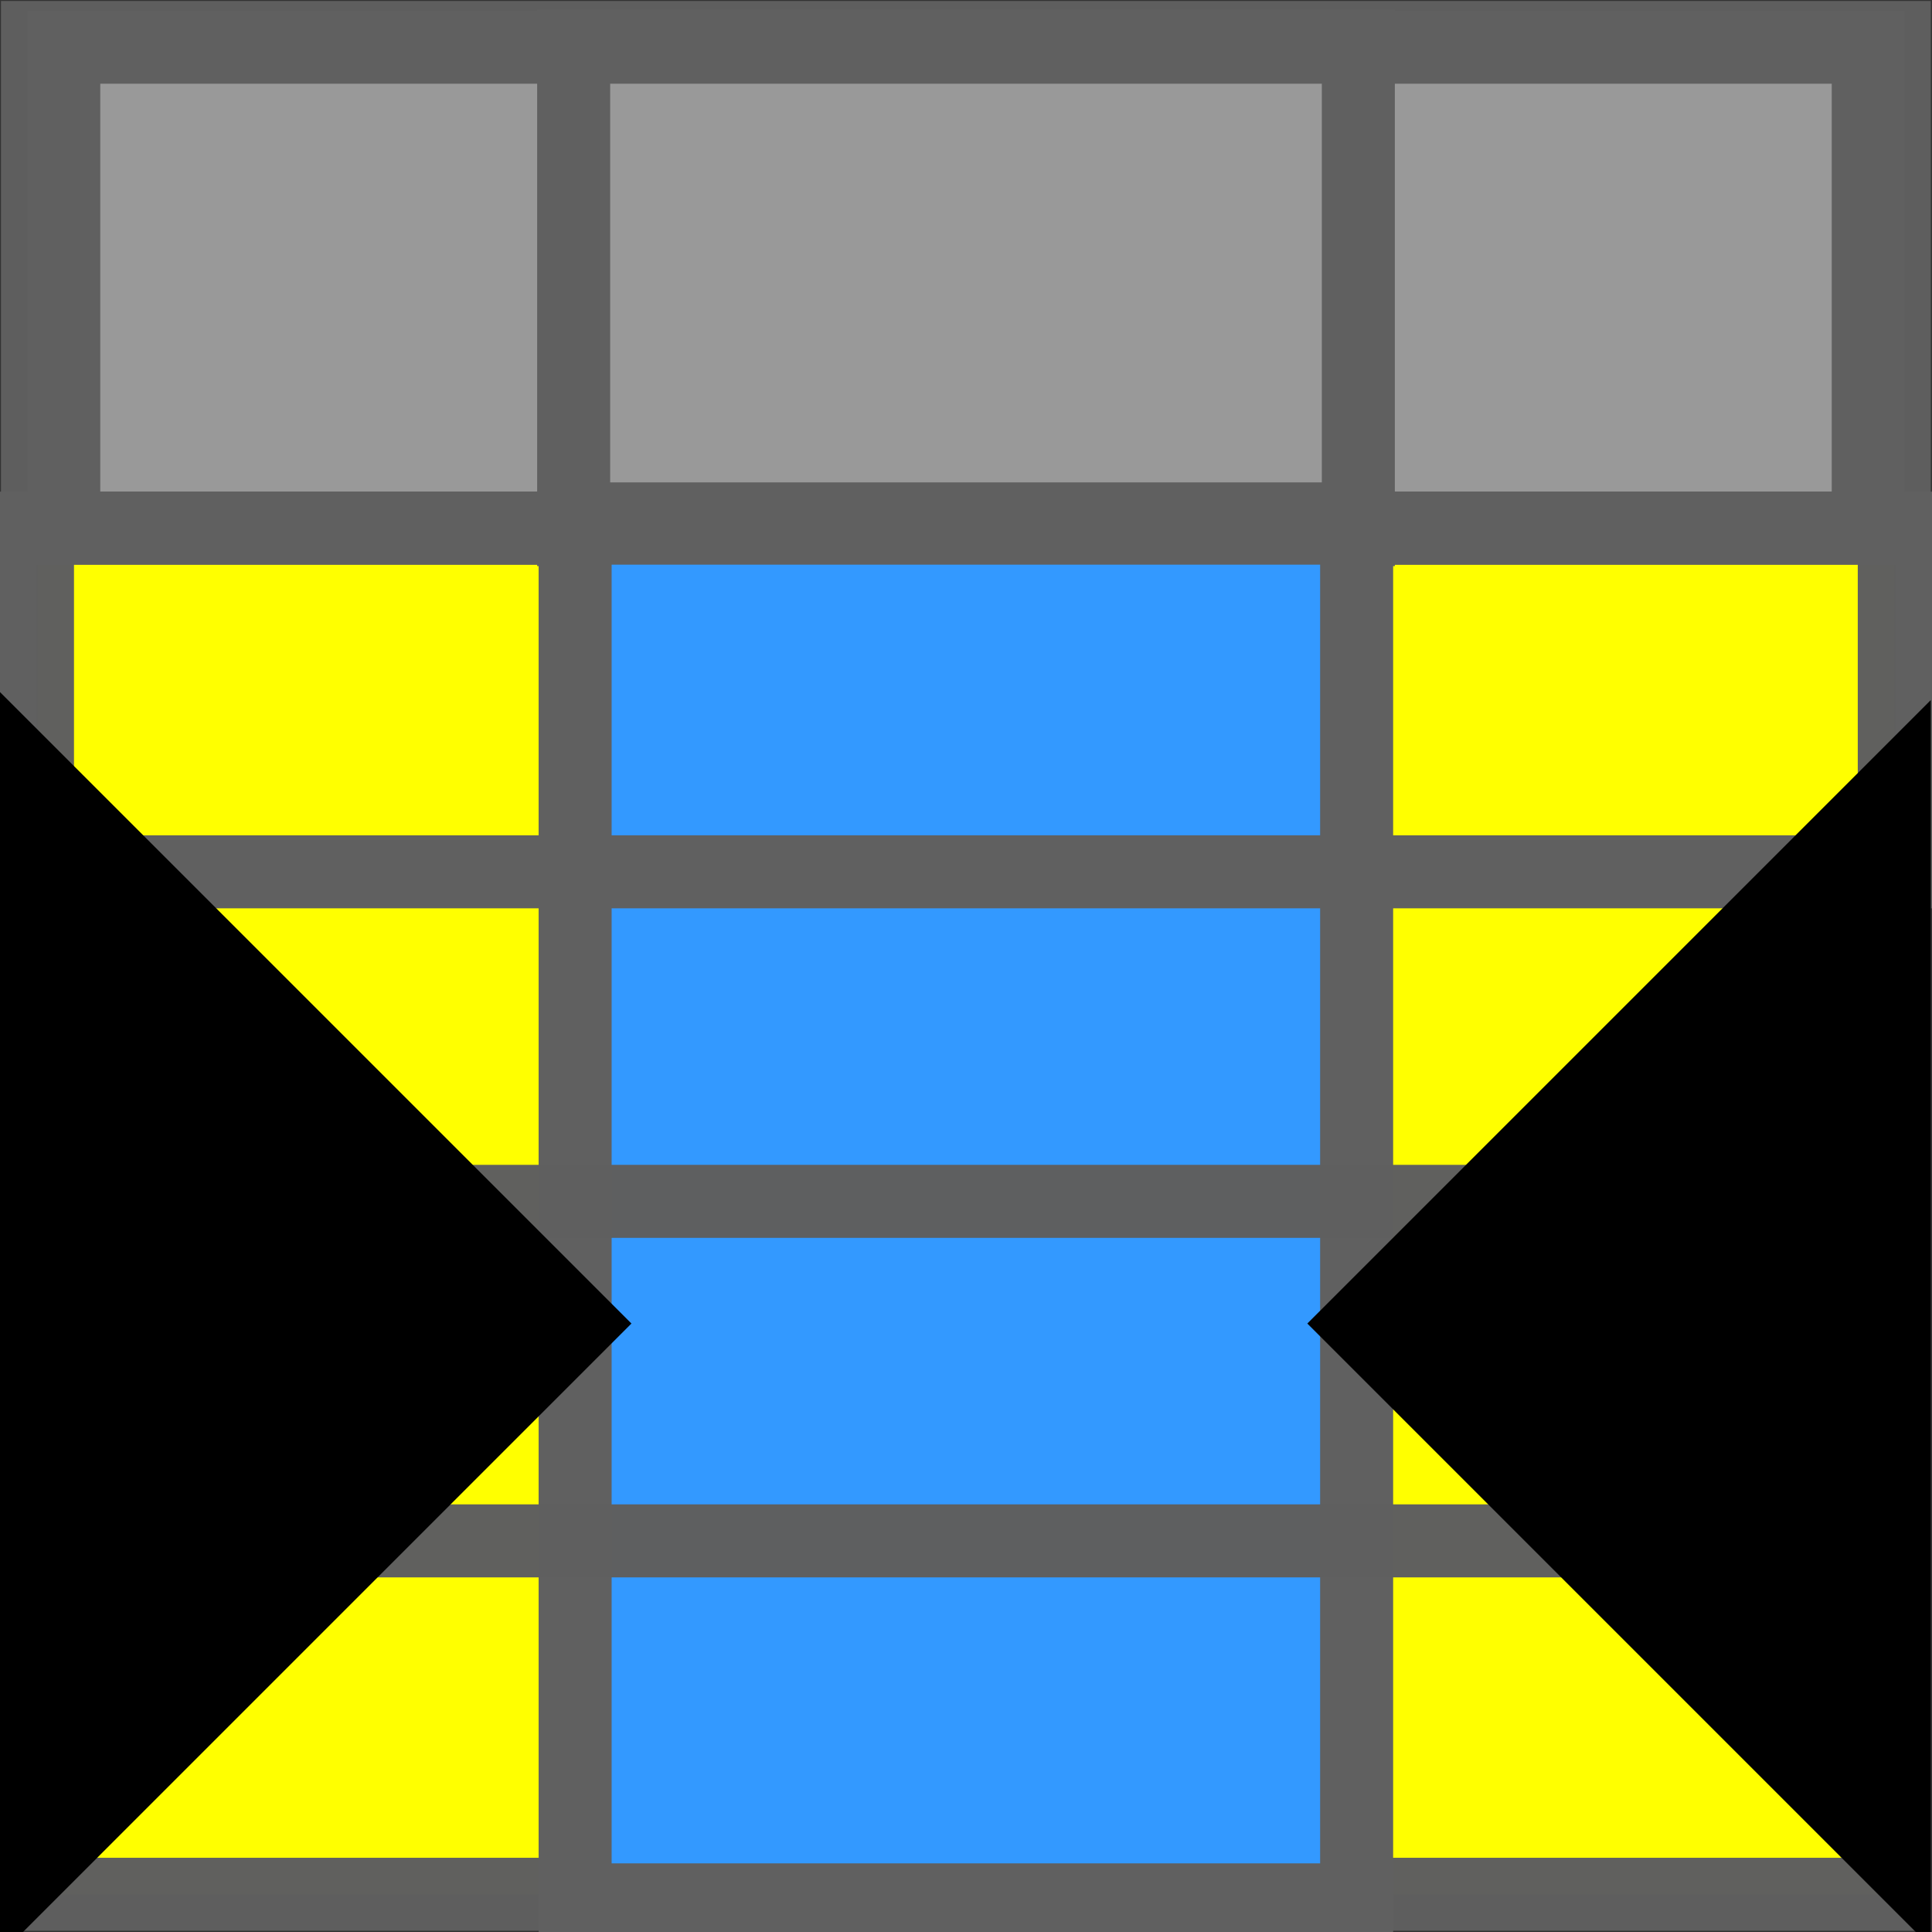
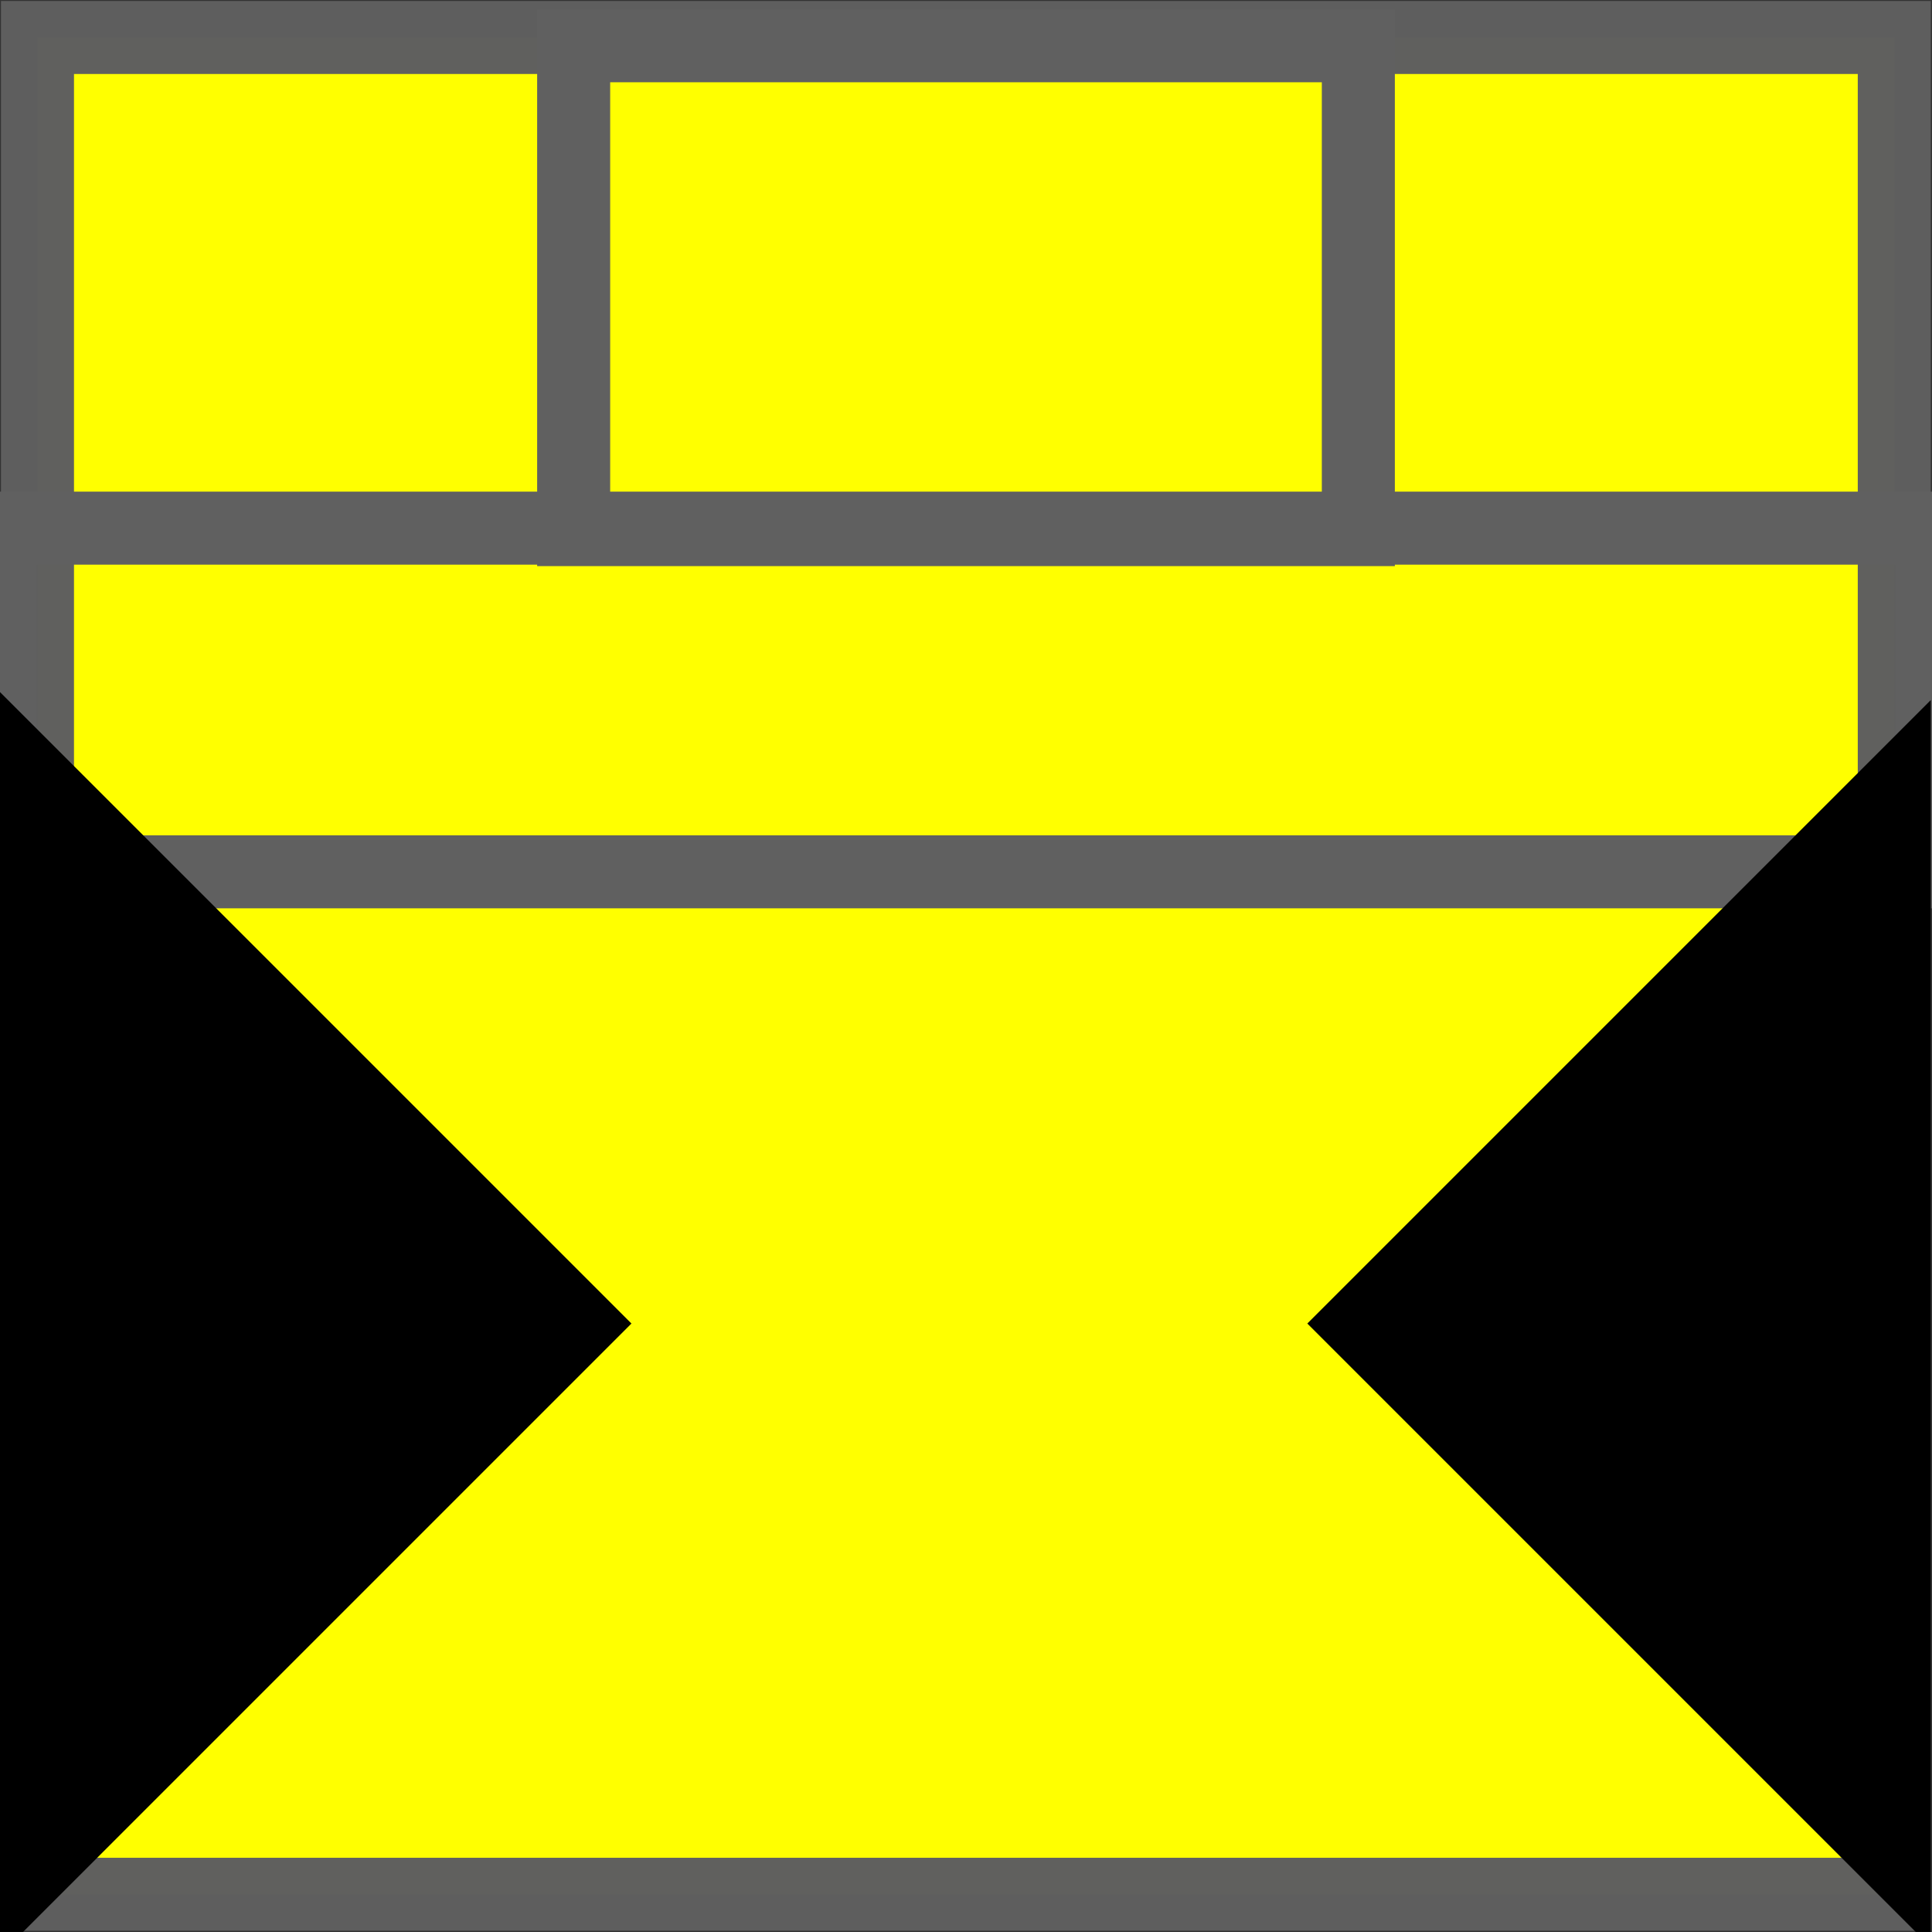
<svg xmlns="http://www.w3.org/2000/svg" xmlns:ns1="http://www.inkscape.org/namespaces/inkscape" xmlns:ns2="http://sodipodi.sourceforge.net/DTD/sodipodi-0.dtd" width="30" height="30" viewBox="0 0 7.938 7.938" version="1.1" id="svg49112" ns1:version="1.3.2 (091e20e, 2023-11-25, custom)" ns2:docname="ColumnWidthContentSet.svg">
  <rect x="0" y="0" width="7.938" height="7.938" fill="#333333" stroke="none" />
  <title id="title2">with of column according to content</title>
  <ns2:namedview id="namedview49114" pagecolor="#ffffff" bordercolor="#666666" borderopacity="1.0" ns1:pageshadow="2" ns1:pageopacity="0.0" ns1:pagecheckerboard="0" ns1:document-units="mm" showgrid="true" ns1:snap-global="true" ns1:zoom="22.627417" ns1:cx="4.8613591" ns1:cy="15.313281" ns1:window-width="3200" ns1:window-height="1711" ns1:window-x="-9" ns1:window-y="-9" ns1:window-maximized="1" ns1:current-layer="layer5" units="px" ns1:showpageshadow="0" ns1:deskcolor="#505050">
    <ns1:grid type="xygrid" id="grid49266" originx="0" originy="0" spacingy="1" spacingx="1" units="px" visible="true" />
  </ns2:namedview>
  <defs id="defs49109" />
  <g ns1:groupmode="layer" id="layer4" ns1:label="Rand" style="display:inline">
    <rect style="display:inline;fill:#ffff00;fill-opacity:1;stroke:#5f5f5f;stroke-width:0.3;stroke-miterlimit:4;stroke-dasharray:none;stroke-opacity:0.992" id="rect6923-2" width="7.629" height="7.629" x="0.154" y="0.154" />
  </g>
  <g ns1:groupmode="layer" id="layer3" ns1:label="Kopf">
-     <rect style="display:inline;fill:#999999;fill-opacity:1;stroke:#606060;stroke-width:0.3;stroke-miterlimit:4;stroke-dasharray:none;stroke-opacity:1" id="rect1" width="7.414" height="1.976" x="0.262" y="0.194" />
    <rect style="display:inline;opacity:0.998;fill:none;fill-opacity:1;stroke:#606060;stroke-width:0.3;stroke-miterlimit:4;stroke-dasharray:none;stroke-opacity:1" id="rect2" width="3.224" height="1.988" x="2.357" y="0.188" />
  </g>
  <g ns1:groupmode="layer" id="layer1" ns1:label="Spalte" style="display:inline">
-     <rect style="display:inline;opacity:0.998;fill:#3399ff;fill-opacity:1;stroke:#606060;stroke-width:0.3;stroke-miterlimit:4;stroke-dasharray:none;stroke-opacity:1" id="rect8015-5" width="3.211" height="5.674" x="2.363" y="2.132" />
-   </g>
+     </g>
  <g ns1:groupmode="layer" id="layer2" ns1:label="Zeile" style="display:inline">
-     <rect style="display:inline;fill:none;fill-opacity:1;stroke:#5f5f5f;stroke-width:0.3;stroke-miterlimit:4;stroke-dasharray:none;stroke-opacity:0.992" id="rect8037-1" width="7.412" height="1.395" x="0.263" y="4.936" />
    <rect style="display:inline;fill:none;fill-opacity:1;stroke:#606060;stroke-width:0.3;stroke-miterlimit:4;stroke-dasharray:none;stroke-opacity:1" id="rect8037-1-3" width="7.937" height="1.412" x="4.1520084e-07" y="2.17" />
  </g>
  <g ns1:groupmode="layer" id="layer5" ns1:label="Pfeile" style="display:inline">
    <path style="display:inline;fill:#000000;fill-opacity:1;stroke:#000000;stroke-width:0.278px;stroke-linecap:butt;stroke-linejoin:miter;stroke-opacity:1" d="M 7.794,3.212 5.568,5.438 7.794,7.664 Z" id="path881-4" ns2:nodetypes="cccc" />
    <path style="display:inline;fill:#000000;fill-opacity:1;stroke:#000000;stroke-width:0.282px;stroke-linecap:butt;stroke-linejoin:miter;stroke-opacity:1" d="M 0.141,3.184 2.395,5.438 0.141,7.692 Z" id="path881-4-4" ns2:nodetypes="cccc" />
  </g>
</svg>